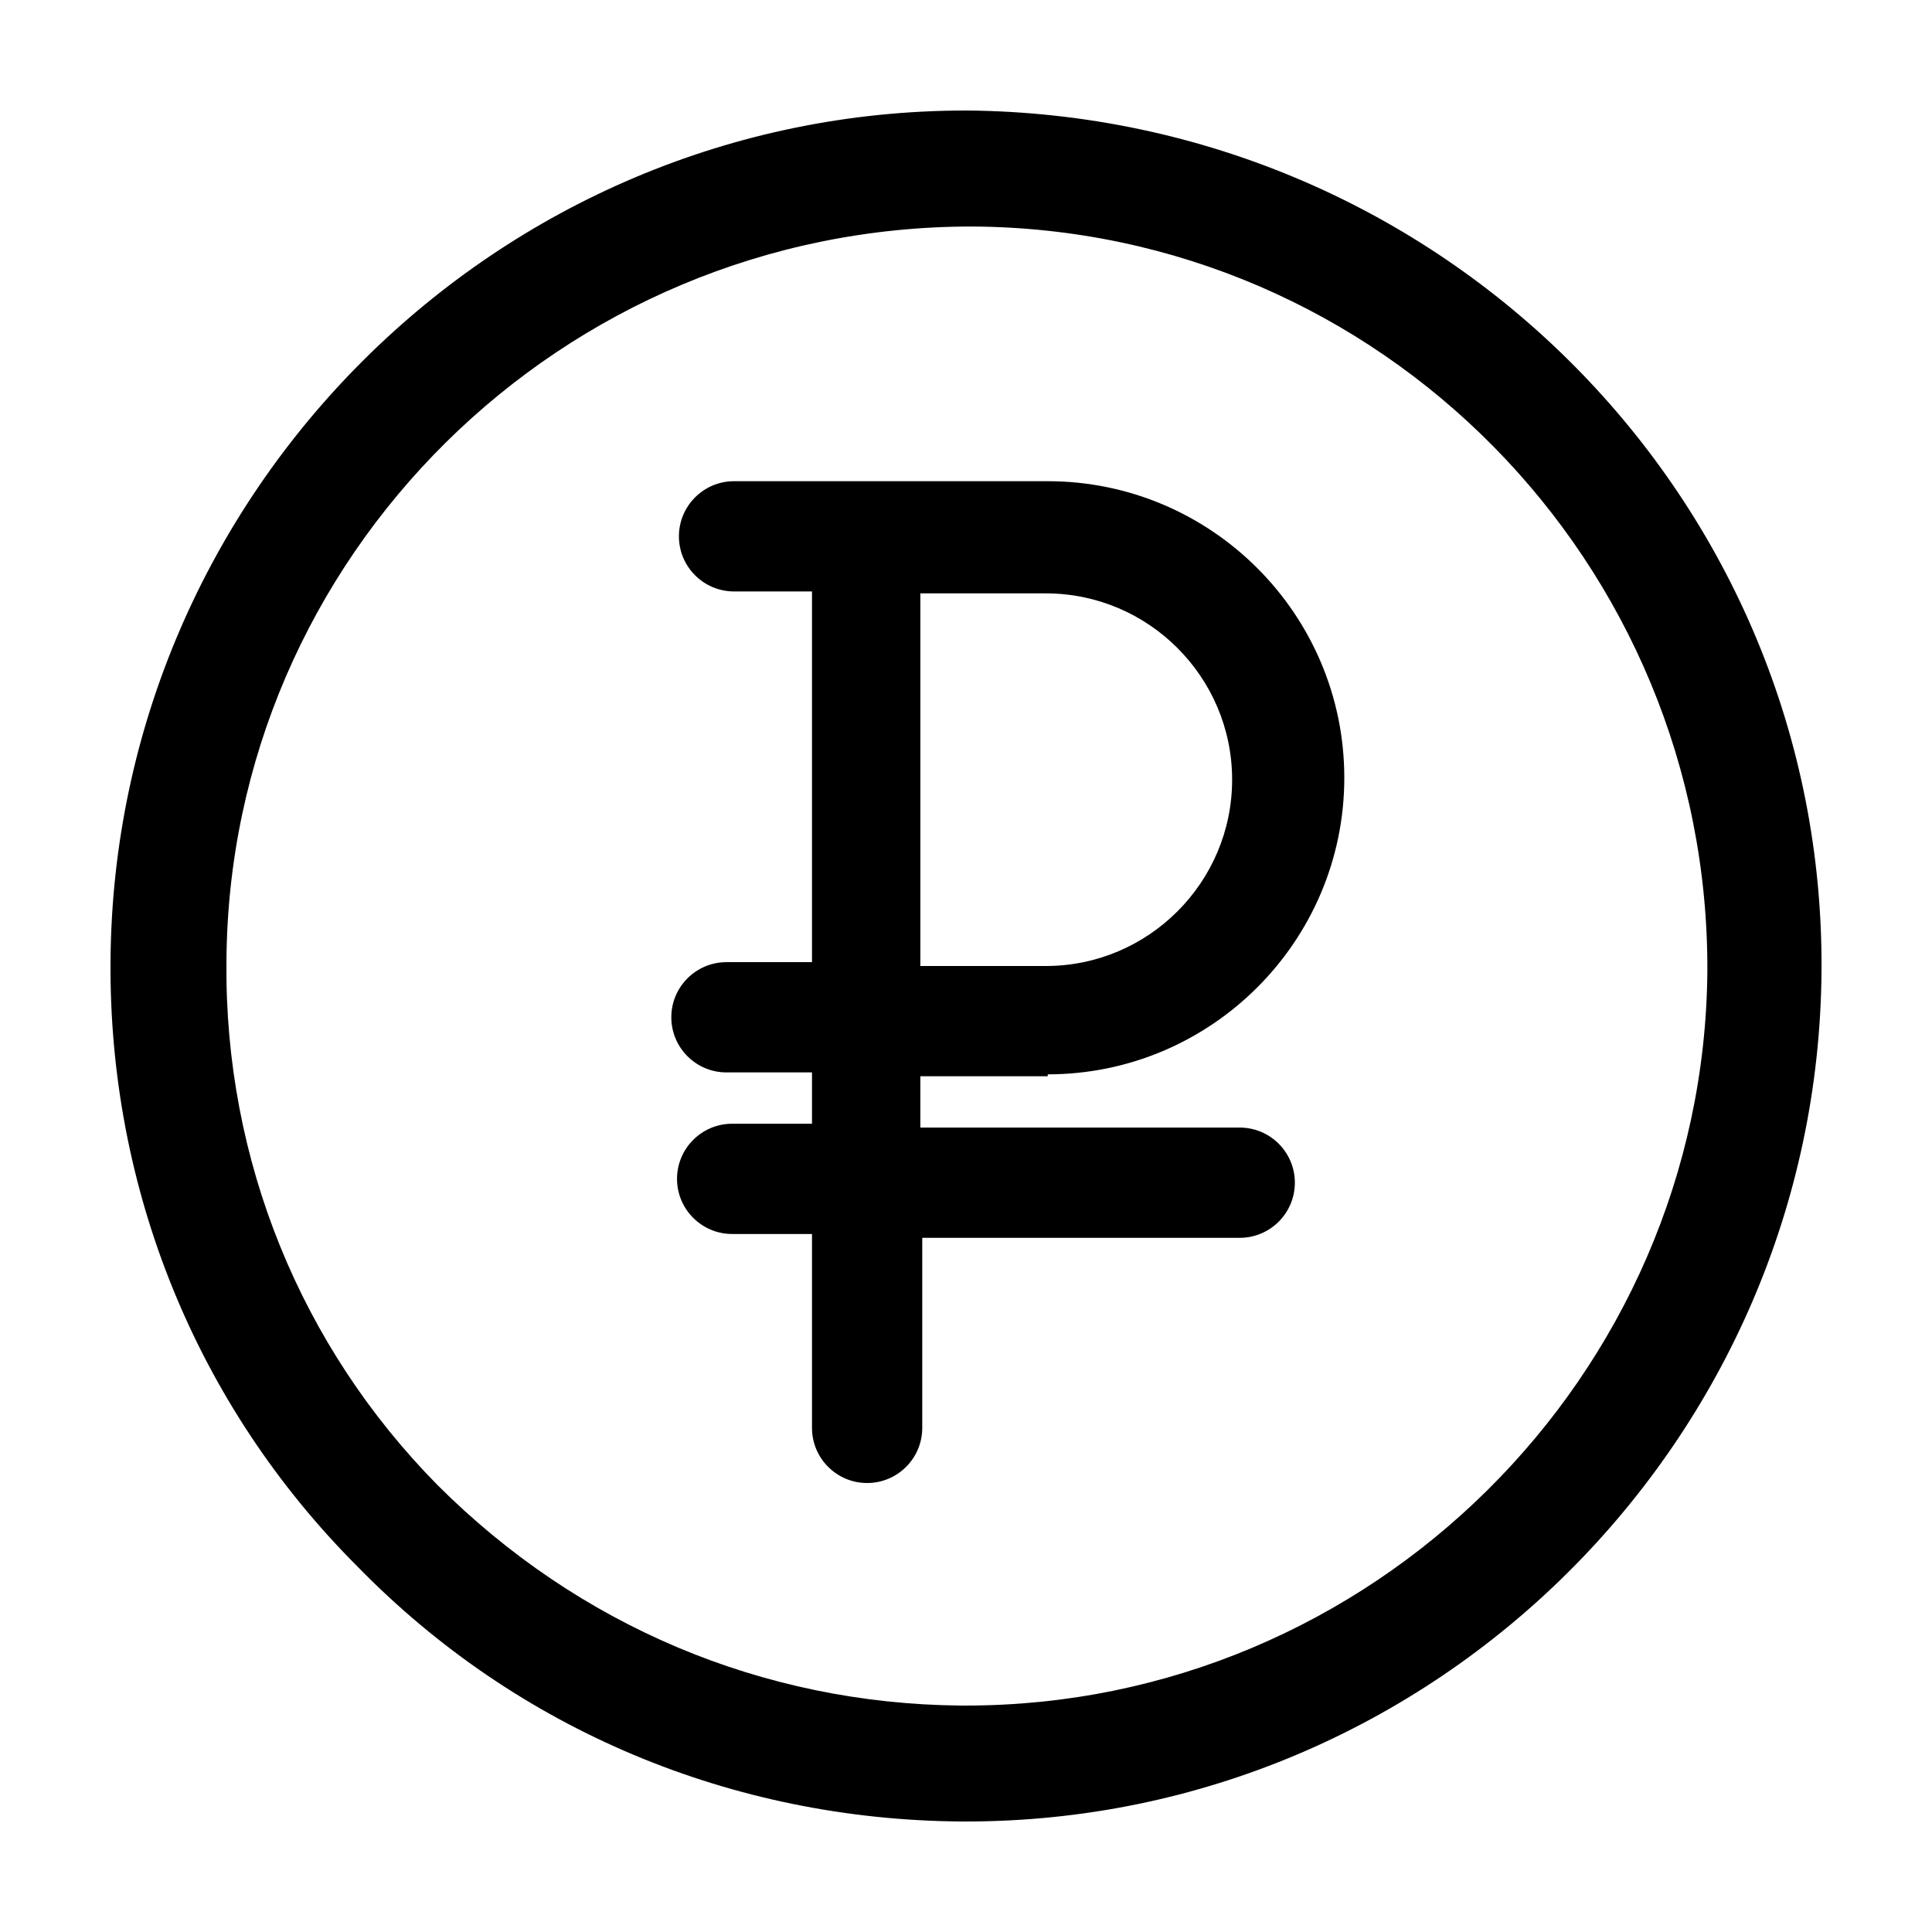
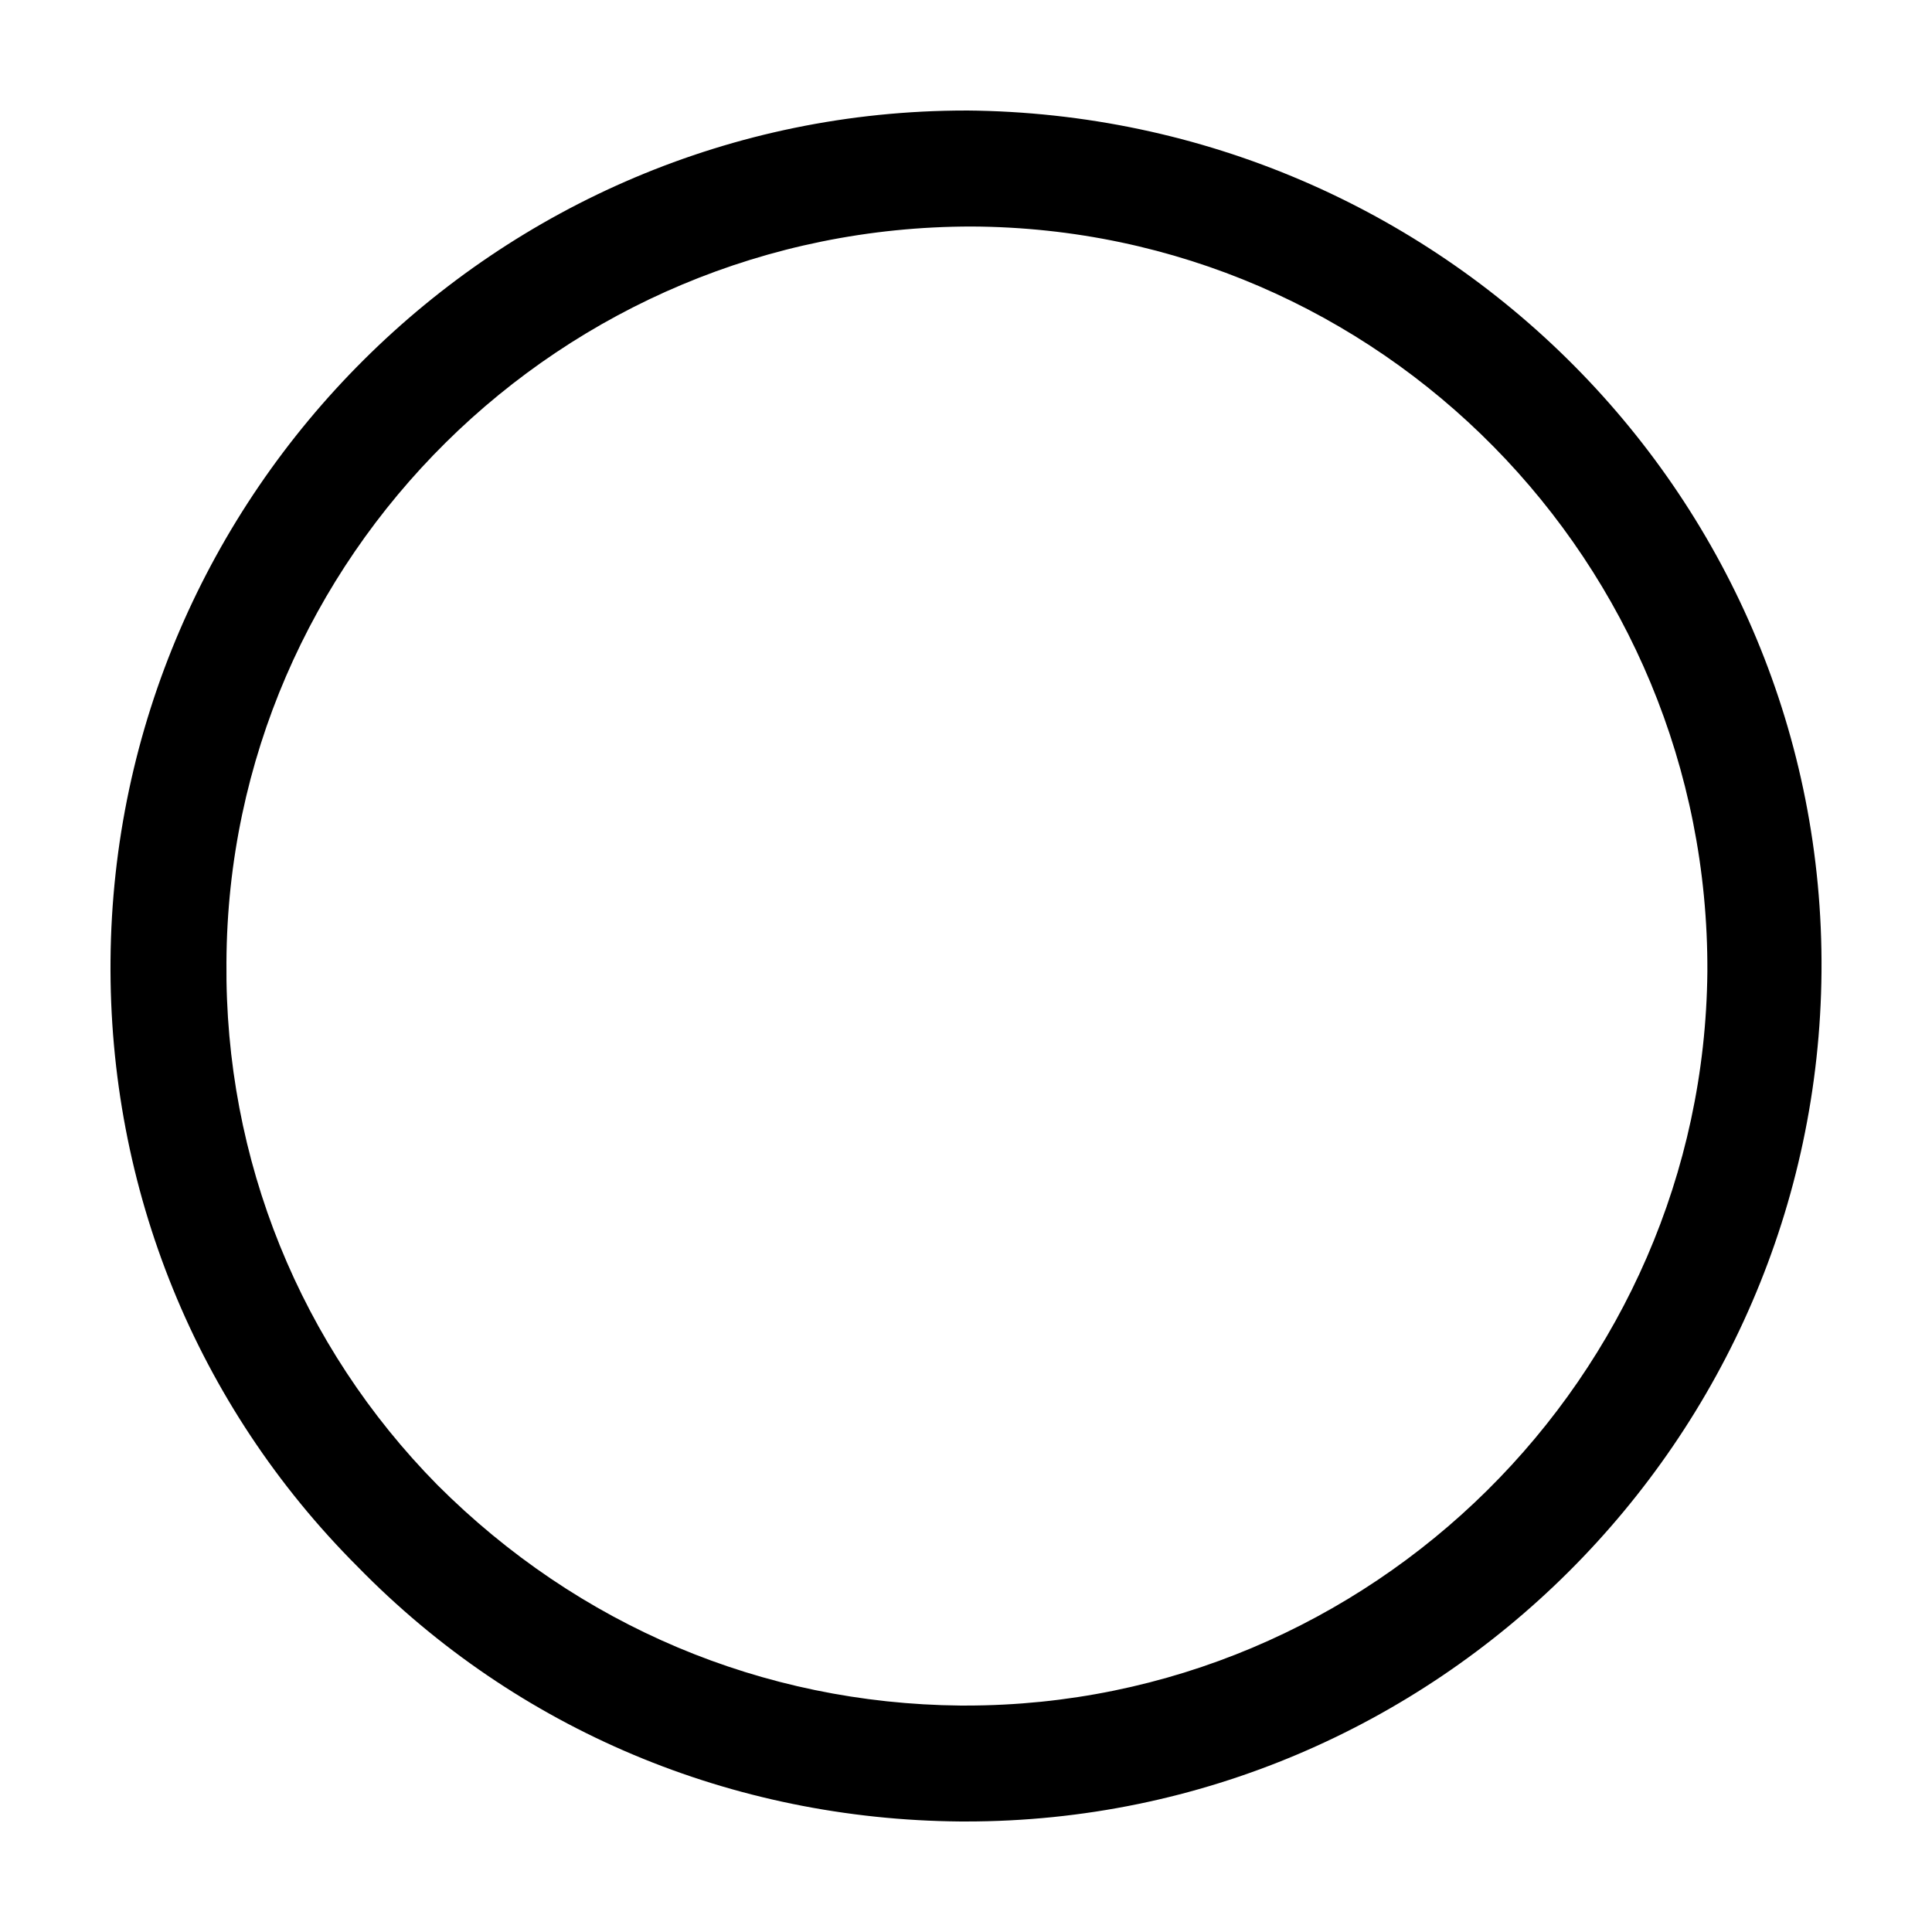
<svg xmlns="http://www.w3.org/2000/svg" fill="#000000" width="800px" height="800px" version="1.1" viewBox="144 144 512 512">
  <g>
    <path d="m400 173.29c-124.44 0-225.71 101.27-226.71 225.2-0.504 60.457 22.672 117.89 65.496 160.71 42.32 43.328 99.25 67.008 159.71 67.512h1.512c124.44 0 225.71-101.27 226.71-225.2 1.004-124.95-100.26-227.22-226.71-228.23zm0 422.7h-1.512c-52.395-0.504-101.27-21.16-138.55-58.441-36.277-36.777-56.43-86.152-55.926-138.55 0.504-107.31 88.672-194.97 197.49-194.97 108.32 0.504 195.48 89.176 194.97 197.49-1.004 107.31-89.172 194.47-196.48 194.47z" />
-     <path d="m421.66 428.71c43.328 0 78.594-35.266 78.594-78.594s-35.266-78.594-78.594-78.594h-83.129c-8.062 0-14.609 6.551-14.609 14.609 0 8.062 6.551 14.609 14.609 14.609h20.656v98.242h-22.672c-8.062 0-14.609 6.551-14.609 14.609 0 8.062 6.551 14.609 14.609 14.609h22.672v13.602h-21.16c-8.062 0-14.609 6.551-14.609 14.609 0 8.062 6.551 14.609 14.609 14.609h21.16v51.387c0 8.062 6.551 14.609 14.609 14.609 8.062 0 14.609-6.551 14.609-14.609v-50.371h84.137c8.062 0 14.609-6.551 14.609-14.609 0-8.062-6.551-14.609-14.609-14.609h-84.641v-13.602l33.758-0.004zm-33.758-127.46h33.25c27.207 0 49.375 22.168 49.375 49.375s-22.168 49.375-49.375 49.375h-33.25z" />
  </g>
</svg>